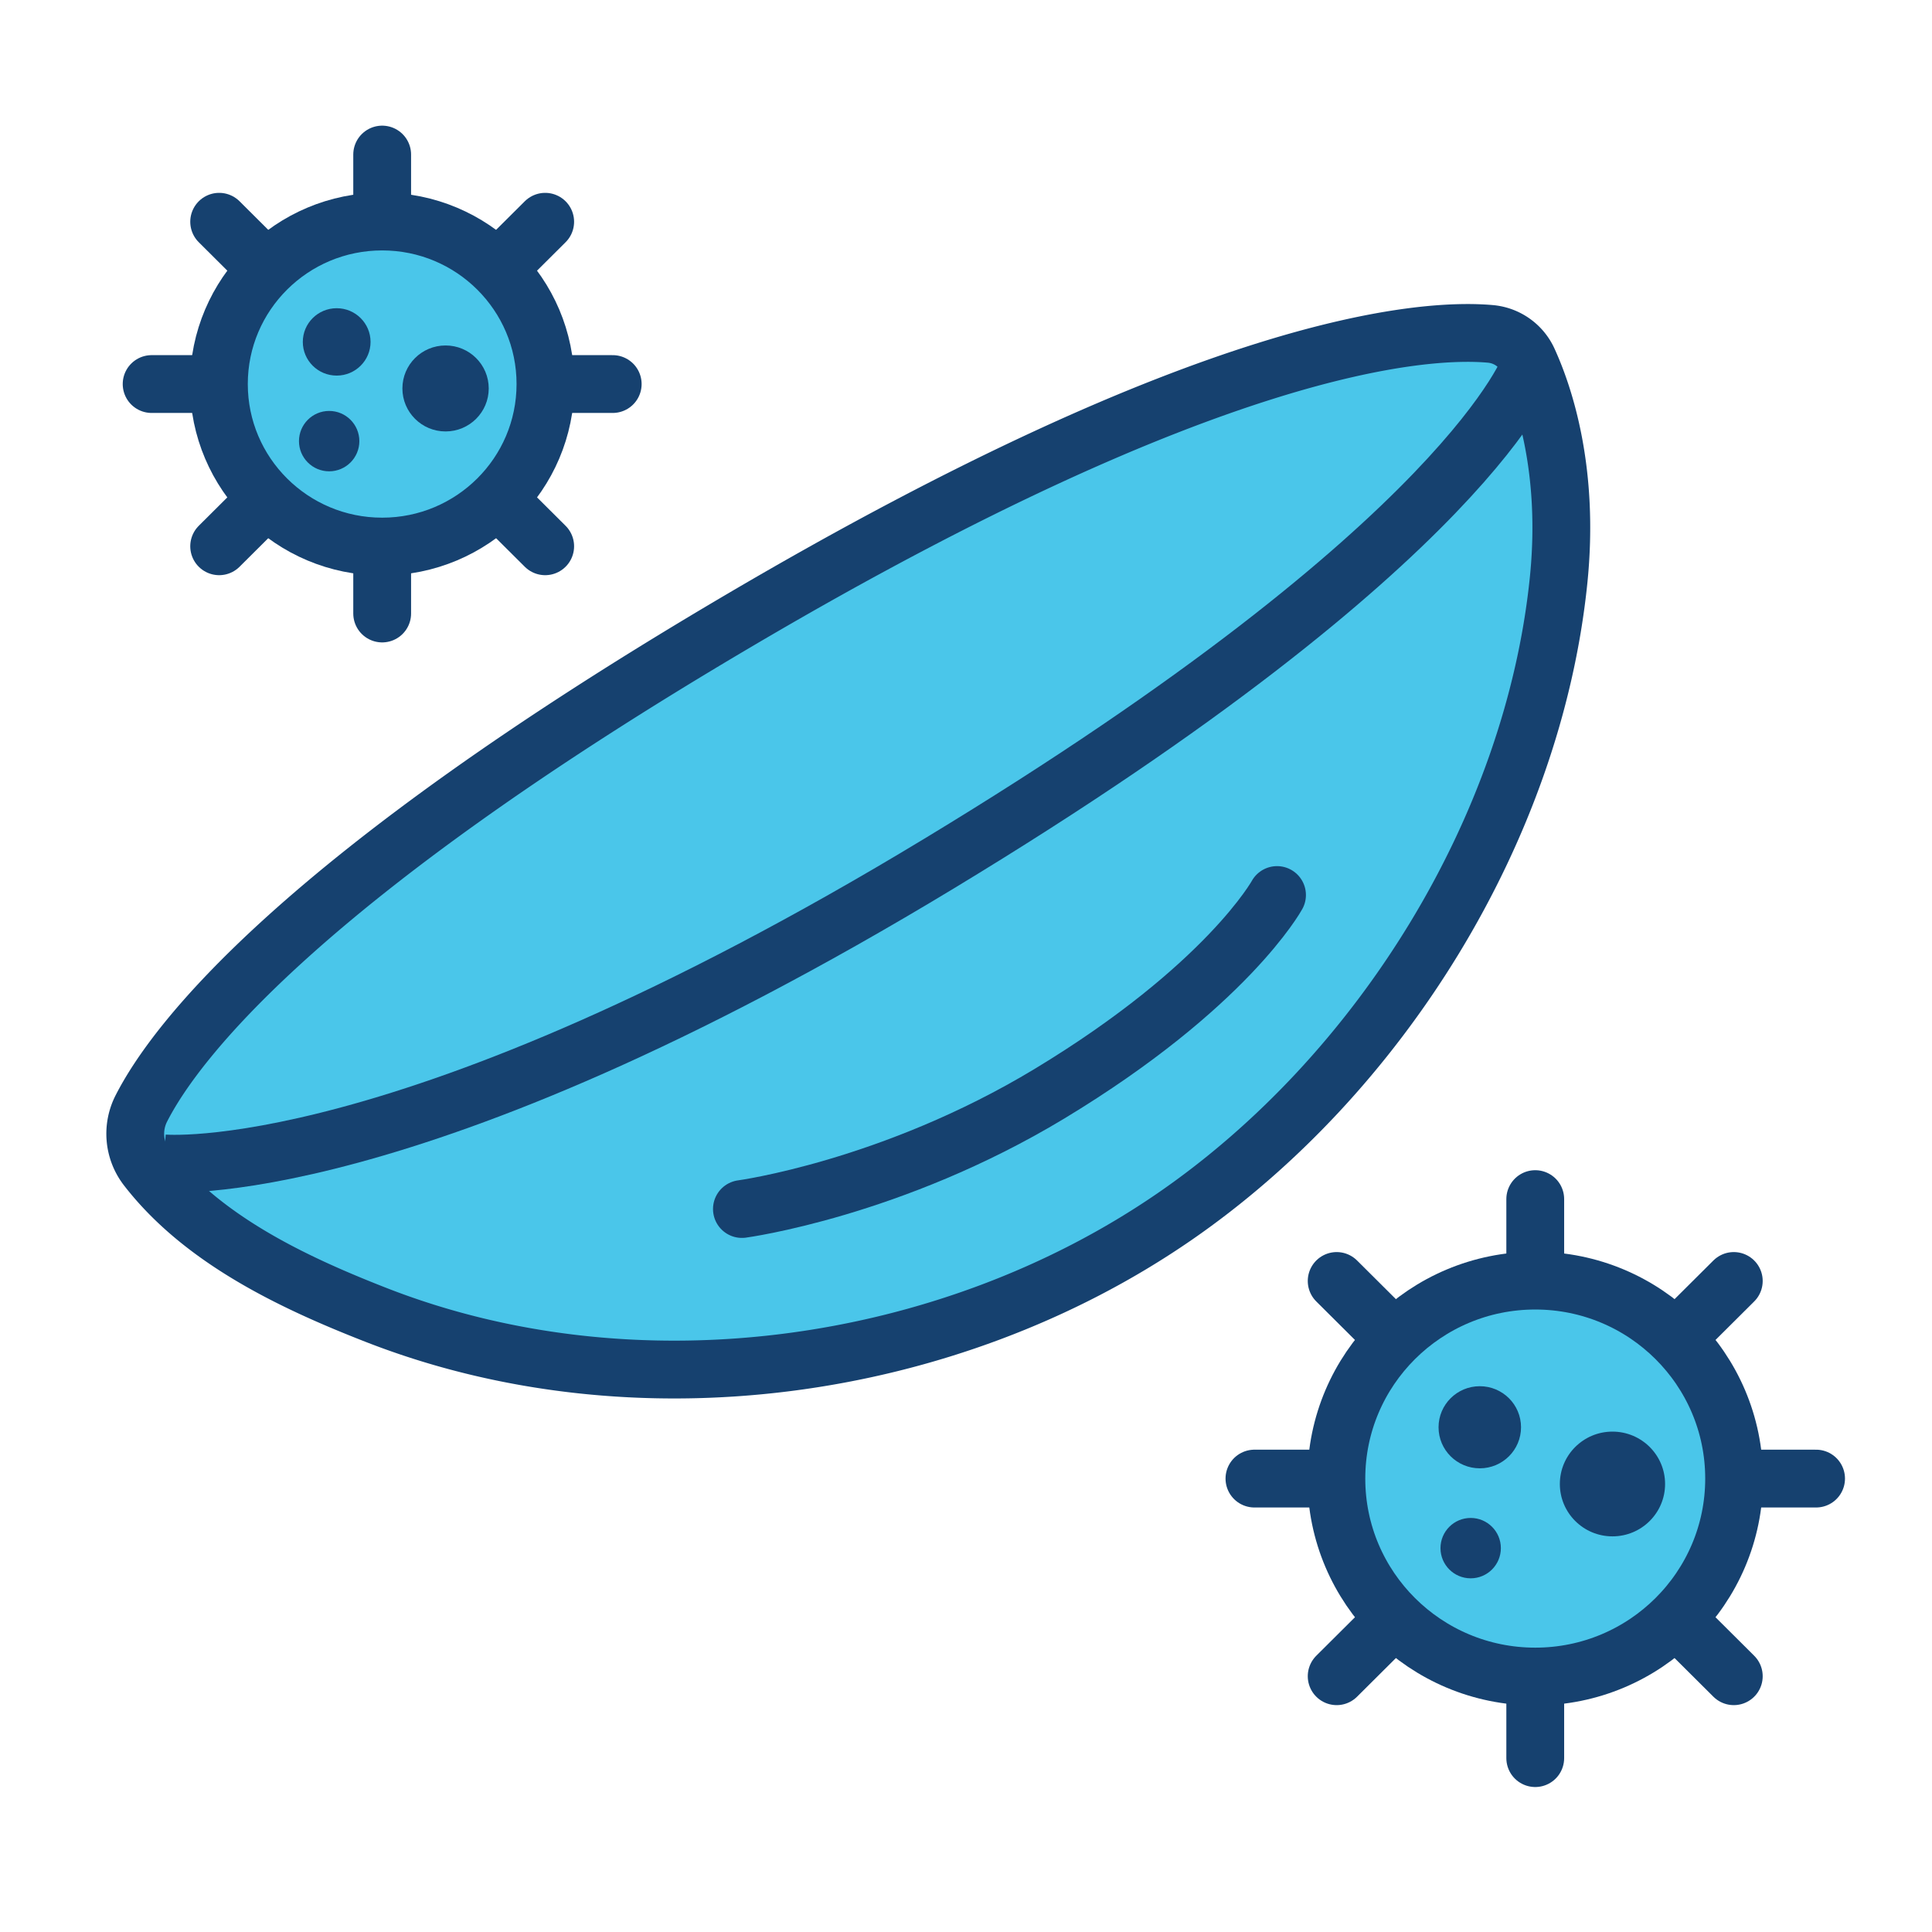
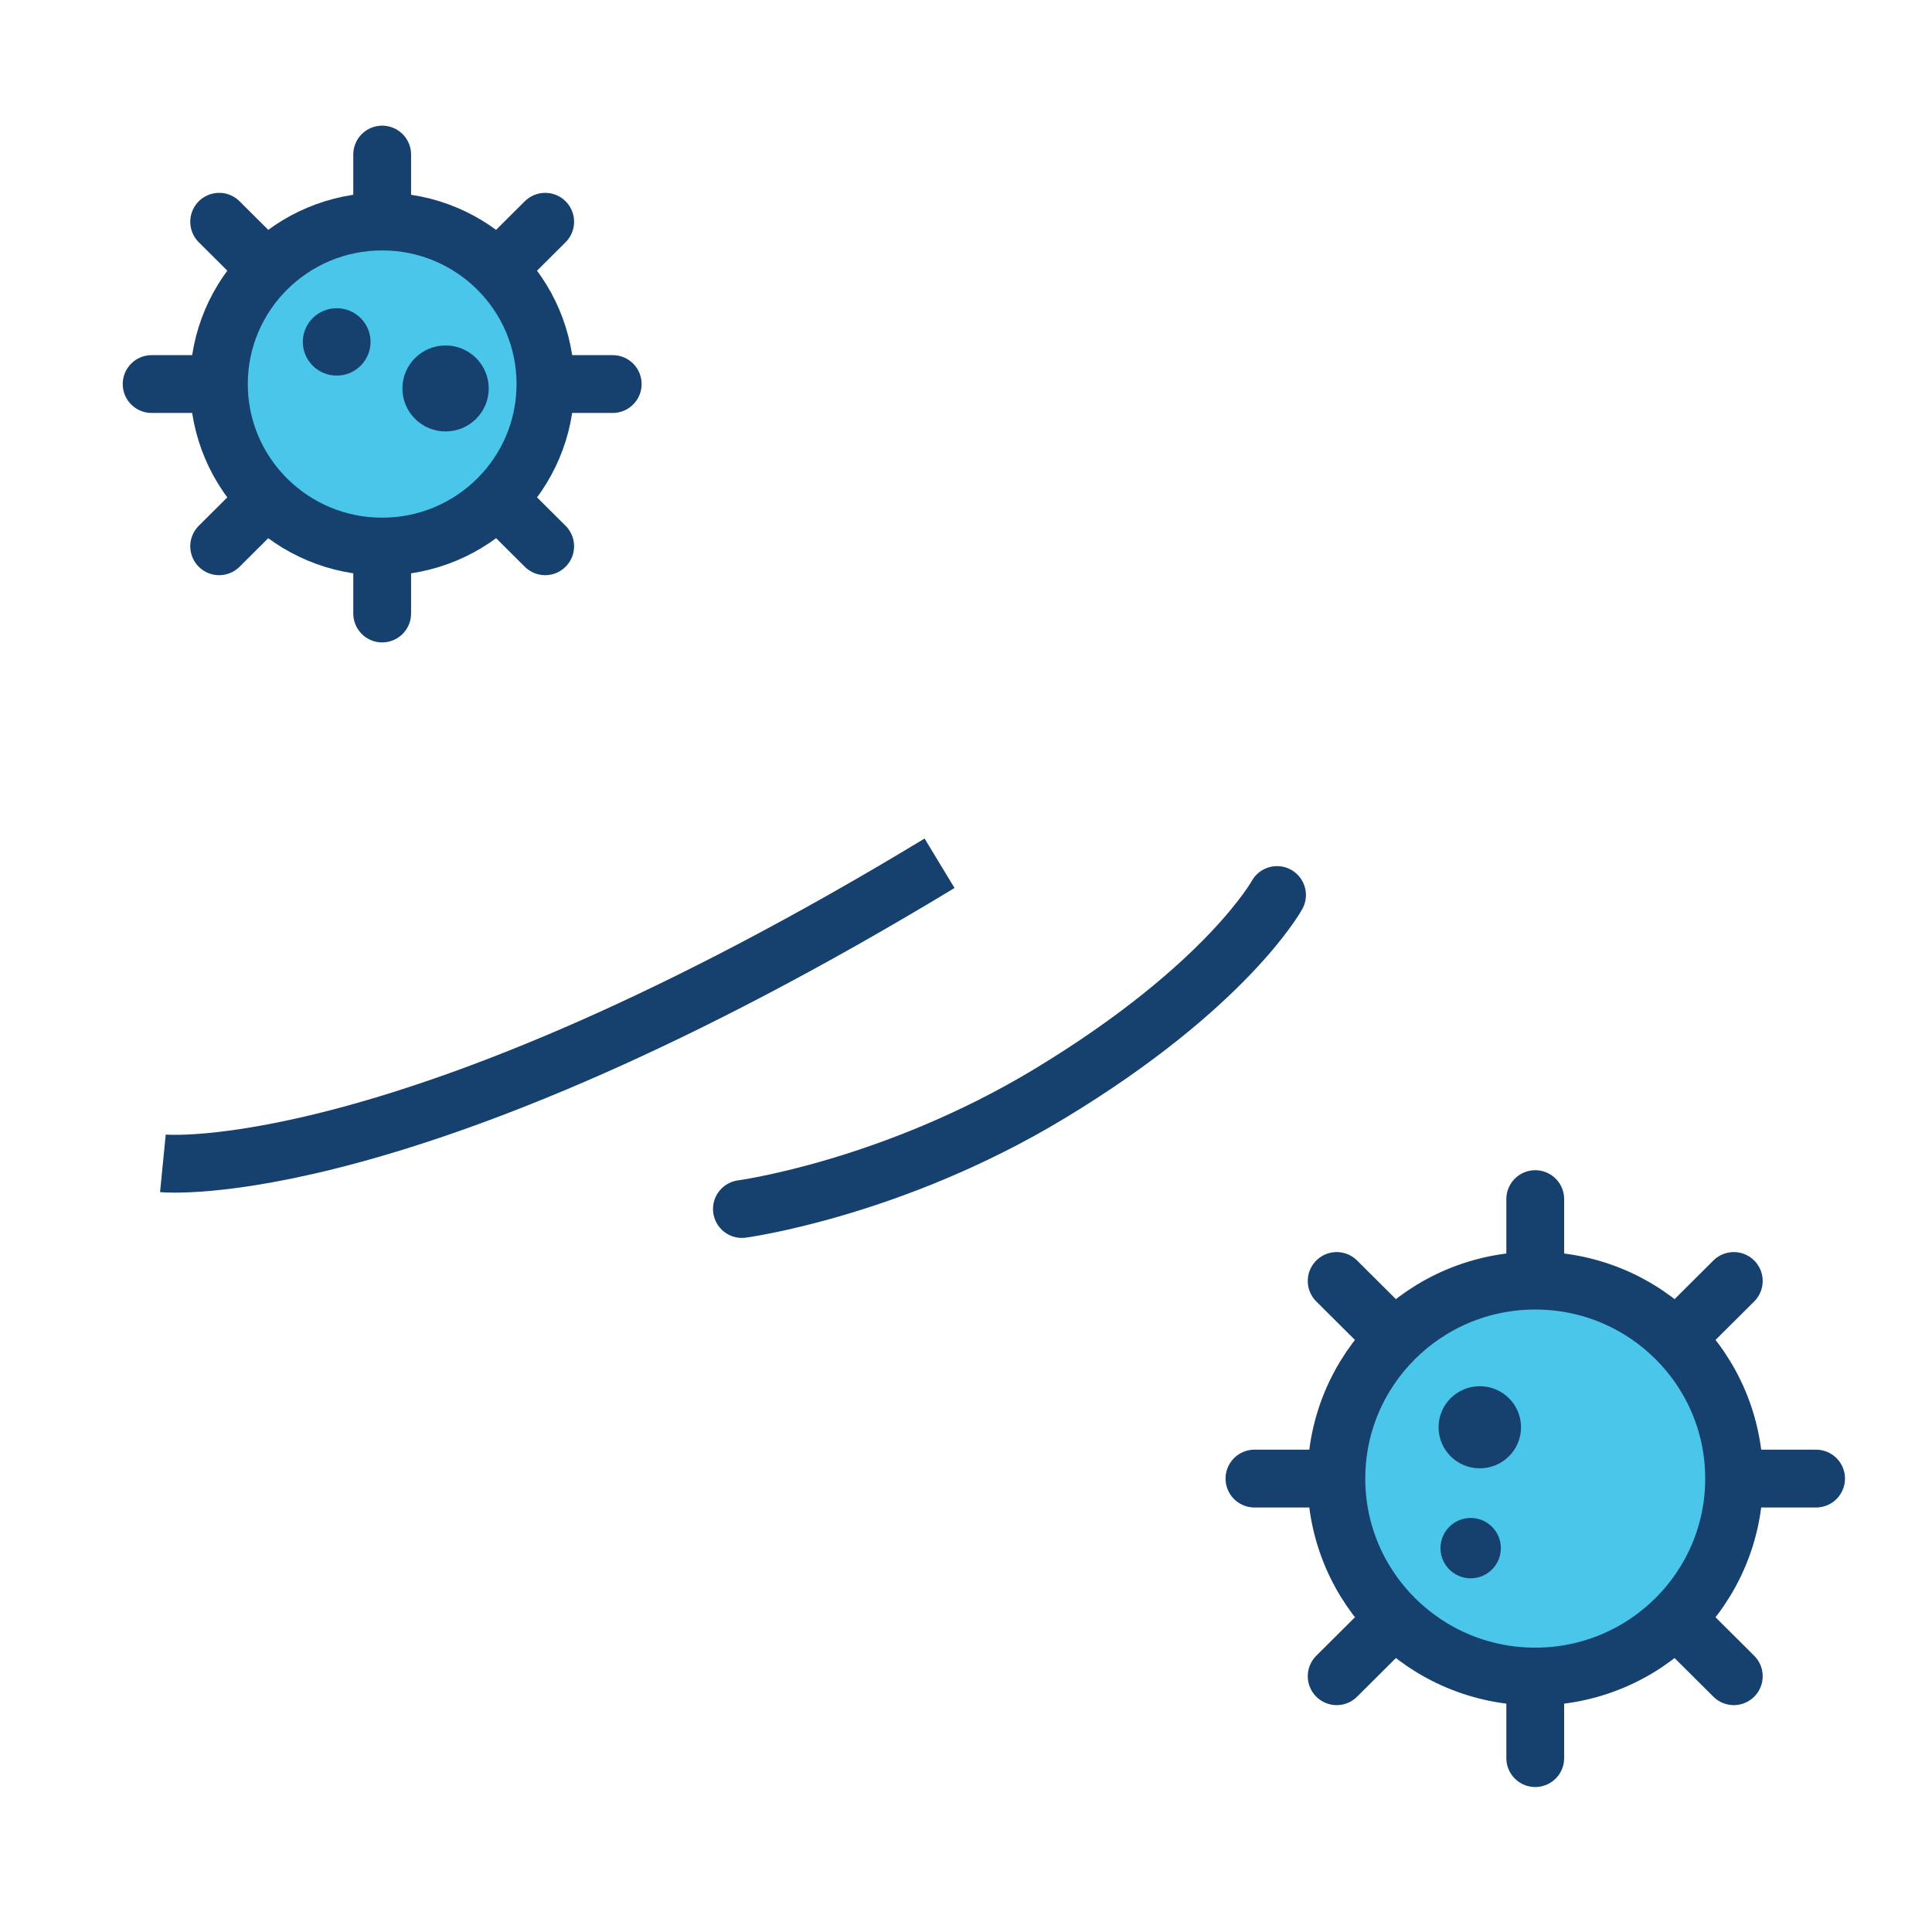
<svg xmlns="http://www.w3.org/2000/svg" width="64" height="64" viewBox="0 0 64 64">
  <g fill="none" fill-rule="evenodd">
    <g stroke="#16416F" stroke-width="1.915">
-       <path d="M4.857 38.672a1.839 1.839 0 0 1-.17-1.962c1.11-2.172 5.168-7.558 19.89-16.211 15.546-9.14 22.533-9.636 24.791-9.439.55.048 1.027.386 1.255.884.53 1.16 1.38 3.672 1.005 7.303-.85 8.24-5.924 16.372-12.713 21.051-7.53 5.19-17.887 6.61-26.458 3.26-2.773-1.083-5.764-2.504-7.6-4.886z" fill="#4AC6EA" fill-rule="nonzero" />
      <path d="M24.577 40.05s4.965-.665 10.186-3.818c5.882-3.554 7.54-6.583 7.54-6.583" stroke-linecap="round" />
-       <path d="M5.396 38.537s8.004.79 25.728-9.94c17.63-10.673 19.578-16.524 19.578-16.524" />
+       <path d="M5.396 38.537s8.004.79 25.728-9.94" />
    </g>
    <g transform="translate(5.023 5.12)" fill-rule="nonzero">
      <path stroke="#16416F" stroke-width="1.915" fill="#4AC6EA" stroke-linecap="round" d="M7.637 0v15.203M13.037 2.226l-10.8 10.75M15.274 7.602H0M13.037 12.976l-10.8-10.75" />
      <ellipse stroke="#16416F" stroke-width="1.915" fill="#4AC6EA" stroke-linecap="round" cx="7.637" cy="7.602" rx="5.409" ry="5.384" />
      <ellipse fill="#16416F" cx="6.13" cy="6.206" rx="1.122" ry="1.116" />
      <ellipse fill="#16416F" cx="9.737" cy="7.748" rx="1.43" ry="1.424" />
-       <circle fill="#16416F" cx="5.881" cy="9.493" r="1" />
    </g>
    <g transform="translate(41.555 39.722)" fill-rule="nonzero">
      <path stroke="#16416F" stroke-width="1.915" fill="#4AC6EA" stroke-linecap="round" d="M9.302 0v18.518M15.879 2.712 2.724 15.805M18.605 9.258H0M15.879 15.805 2.724 2.712" />
      <ellipse stroke="#16416F" stroke-width="1.915" fill="#4AC6EA" stroke-linecap="round" cx="9.302" cy="9.258" rx="6.588" ry="6.558" />
      <ellipse fill="#16416F" cx="7.465" cy="7.558" rx="1.366" ry="1.36" />
-       <ellipse fill="#16416F" cx="11.86" cy="9.437" rx="1.743" ry="1.735" />
      <circle fill="#16416F" cx="7.163" cy="11.562" r="1" />
    </g>
  </g>
</svg>